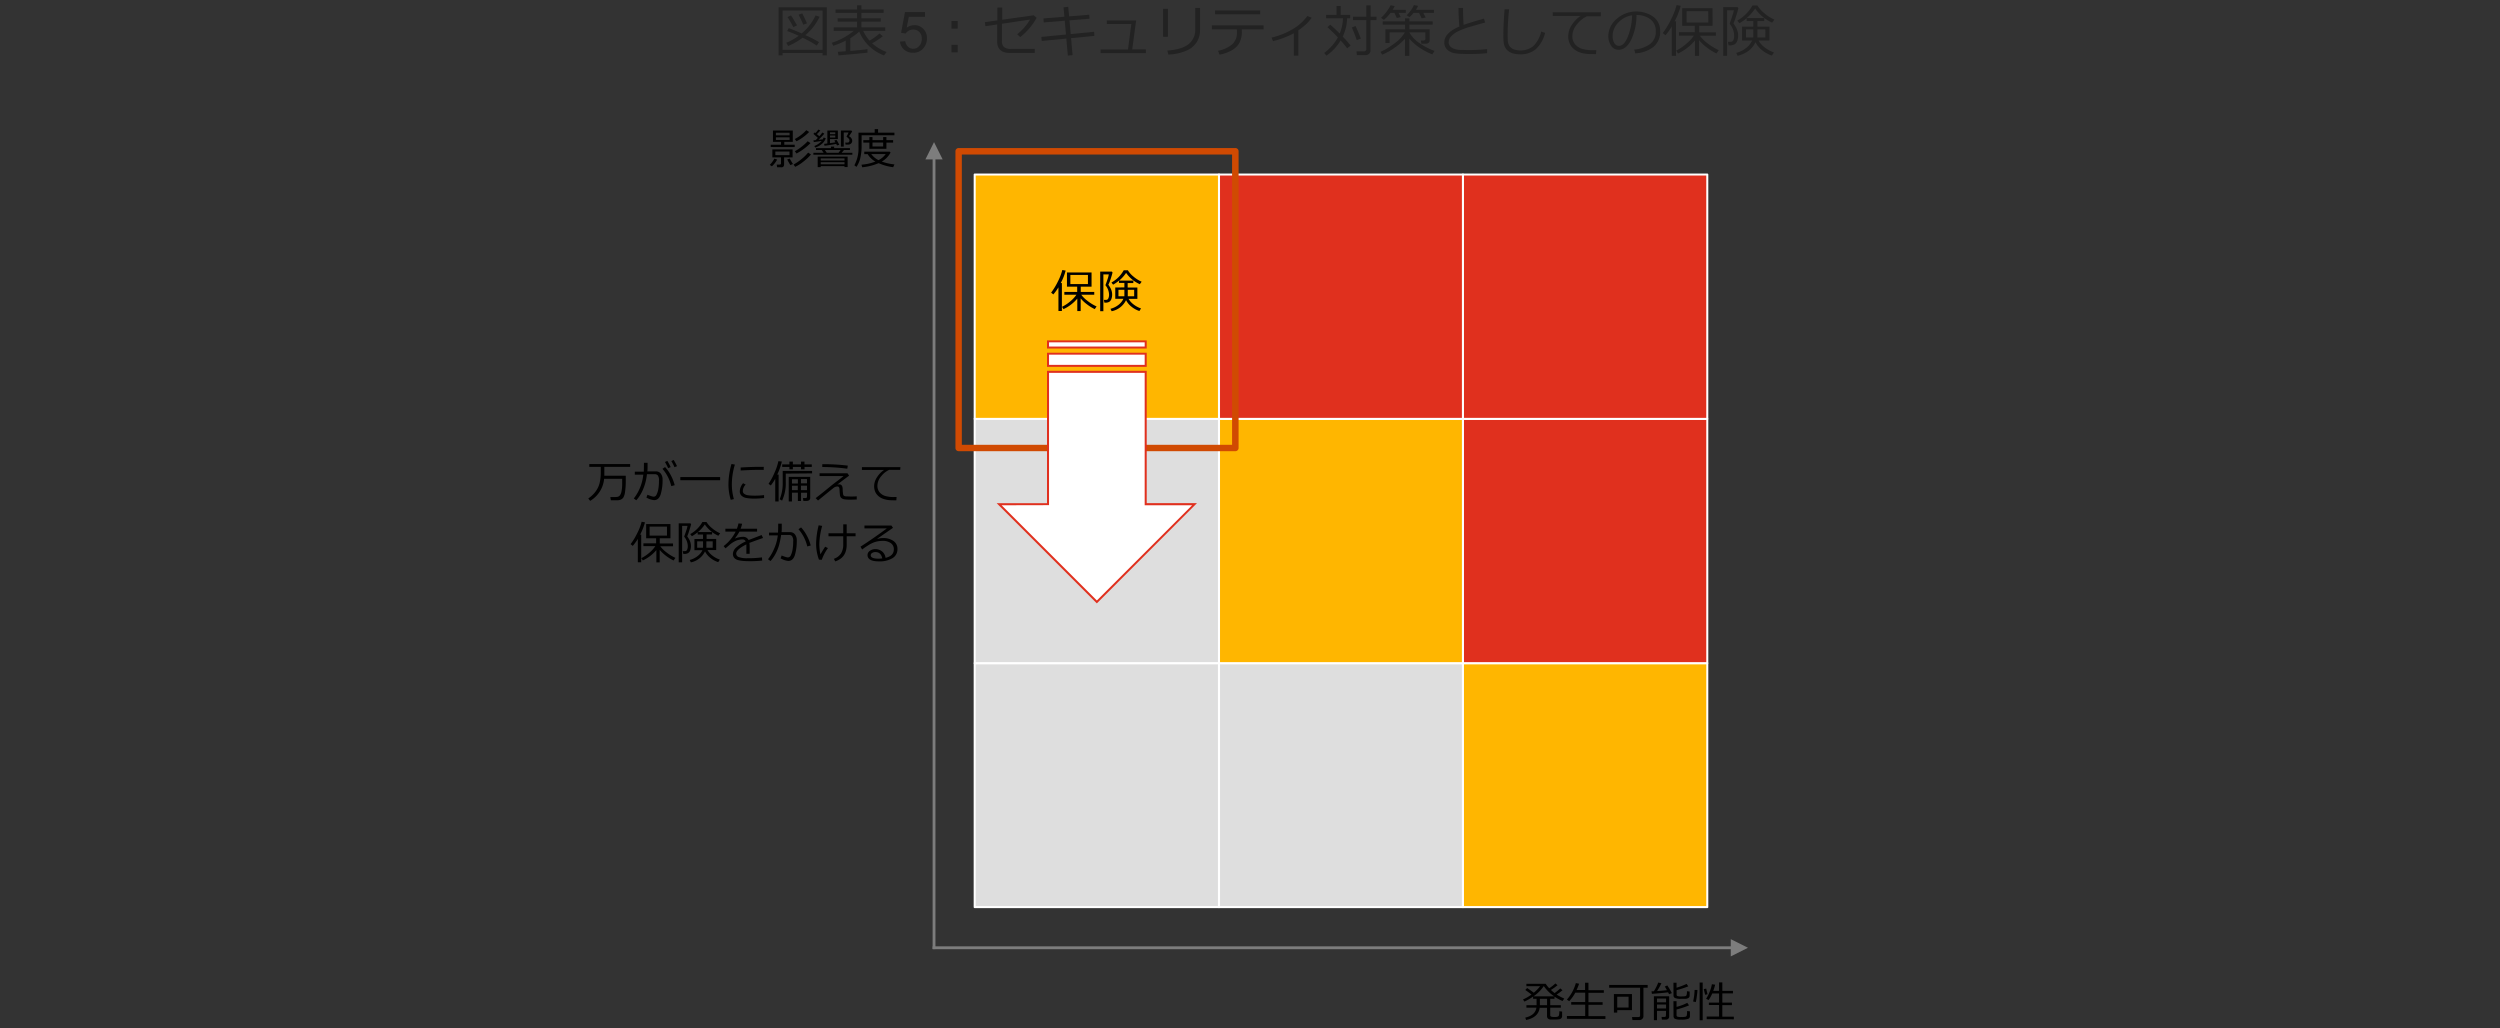
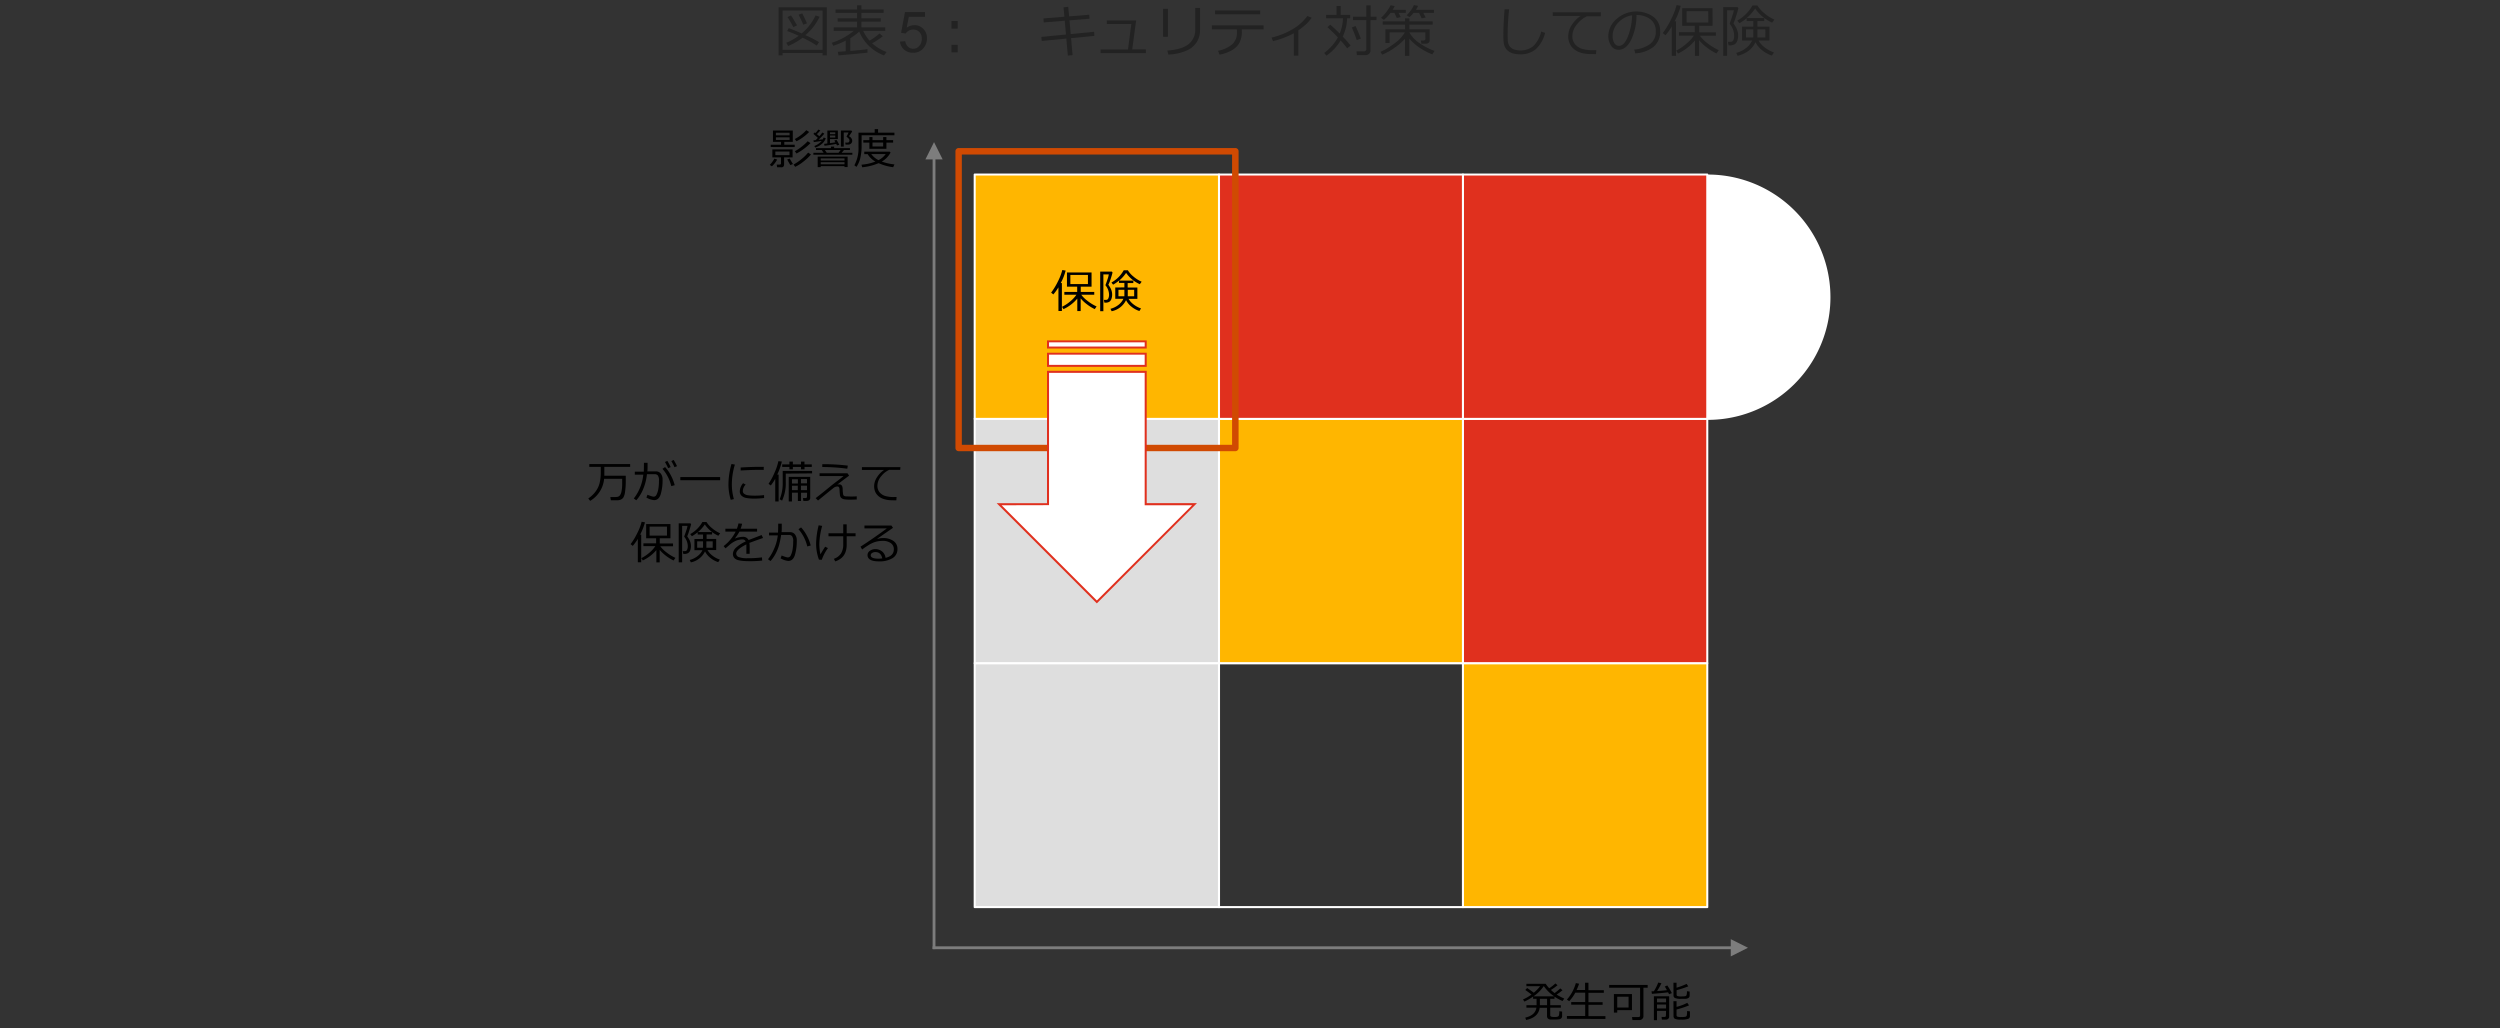
<svg xmlns="http://www.w3.org/2000/svg" viewBox="0 0 883 363.11">
  <rect x="0" y="0" width="883" height="363.11" fill="#333333" stroke="none" />
  <defs>
    <style>
      .cls-1 {
        opacity: 0;
      }

      .cls-2, .cls-7 {
        fill: #fff;
      }

      .cls-3 {
        fill: #dedede;
      }

      .cls-4 {
        fill: #ffb600;
      }

      .cls-5 {
        fill: #e0301e;
      }

      .cls-6 {
        fill: #d04a02;
      }

      .cls-7, .cls-9 {
        fill-rule: evenodd;
      }

      .cls-8, .cls-9 {
        fill: #7d7d7d;
      }

      .cls-10 {
        fill: #222;
      }
    </style>
  </defs>
  <g id="レイヤー_2のコピー_4" data-name="レイヤー 2のコピー 4">
    <g class="cls-1">
      <rect class="cls-2" width="883" height="363.11" />
    </g>
  </g>
  <g id="レイヤー_6" data-name="レイヤー 6">
    <rect class="cls-3" x="344.26" y="234.22" width="86.29" height="86.17" />
    <path class="cls-2" d="M776.83,523.64H690.54a.36.36,0,0,1-.36-.36V437.12a.36.36,0,0,1,.36-.36h86.29a.36.36,0,0,1,.36.36v86.16A.36.36,0,0,1,776.83,523.64Zm-85.93-.72h85.57V437.48H690.9Z" transform="translate(-346.28 -202.89)" />
    <rect class="cls-3" x="344.26" y="147.93" width="86.29" height="86.29" />
    <path class="cls-2" d="M776.83,437.48H690.54a.36.36,0,0,1-.36-.36V350.83a.36.36,0,0,1,.36-.36h86.29a.36.36,0,0,1,.36.36v86.29A.36.36,0,0,1,776.83,437.48Zm-85.93-.72h85.57V351.19H690.9Z" transform="translate(-346.28 -202.89)" />
    <rect class="cls-4" x="344.26" y="61.64" width="86.29" height="86.29" />
    <path class="cls-2" d="M776.83,351.19H690.54a.36.36,0,0,1-.36-.36V264.54a.36.36,0,0,1,.36-.36h86.29a.36.36,0,0,1,.36.36v86.29A.36.36,0,0,1,776.83,351.19Zm-85.93-.72h85.57V264.9H690.9Z" transform="translate(-346.28 -202.89)" />
    <g>
      <path d="M720.12,312.74v-8.36a18.28,18.28,0,0,1-1.8,2.5l-.78-.63a23.39,23.39,0,0,0,2.34-3.84,19.7,19.7,0,0,0,1.61-4.16l1.18.21a20.59,20.59,0,0,1-1.73,4.41h.4v9.87Zm1.78-.66-.51-.82a14.86,14.86,0,0,0,3-2,11,11,0,0,0,2.08-2.27h-4.26v-1h4.53v-1.86h-3.61v-5h8.69v5H728V306h4.77v1h-4.58a10.65,10.65,0,0,0,2.22,2.18,15.55,15.55,0,0,0,3.19,1.95l-.66.94a14.75,14.75,0,0,1-2.71-1.67,12.64,12.64,0,0,1-2.26-2.12v4.48h-1.19v-4.41A14.05,14.05,0,0,1,721.9,312.08ZM730.54,300h-6.21v3.22h6.21Z" transform="translate(-346.28 -202.89)" />
      <path d="M737.75,303.46a11.75,11.75,0,0,1,.65,1,5.28,5.28,0,0,1,.55,1.34,5,5,0,0,1,.14,1.06v0a4.33,4.33,0,0,1-.27,1.64,1.87,1.87,0,0,1-.76,1,2.67,2.67,0,0,1-1.38.29h-.32l-.2-1a8.54,8.54,0,0,0,.92,0,.76.76,0,0,0,.64-.48A3,3,0,0,0,738,307a5.33,5.33,0,0,0-1.24-3.3v0s0,0,0-.12a.9.9,0,0,1,0-.12c.2-.46.44-1.15.72-2a8.59,8.59,0,0,0,.42-1.66h-1.91v13h-1.12V298.83H739l.23.32c-.12.53-.35,1.3-.68,2.33A12.58,12.58,0,0,1,737.75,303.46Zm5.66.94v-1.58H741.5V302a11.57,11.57,0,0,1-2.08,1.43l-.58-.75a11.14,11.14,0,0,0,4.34-4.33h1.46a8.61,8.61,0,0,0,2,2.24,11.31,11.31,0,0,0,2.87,1.8l-.65.88a11.67,11.67,0,0,1-4.84-4,12.87,12.87,0,0,1-2.45,2.72h5v.87h-2v1.58H748v4h-3.11a6.57,6.57,0,0,0,1.8,2,8.89,8.89,0,0,0,2.61,1.39l-.59.91a8.79,8.79,0,0,1-2.8-1.53,7,7,0,0,1-1.91-2.31,7.22,7.22,0,0,1-5.09,3.92l-.41-.86a7.69,7.69,0,0,0,2.93-1.47,5.77,5.77,0,0,0,1.63-2.06h-2.87v-4Zm0,.84h-2.09v2.29h2.09Zm3.46,0h-2.26v2.29h2.26Z" transform="translate(-346.28 -202.89)" />
    </g>
-     <rect class="cls-3" x="430.55" y="234.22" width="86.17" height="86.17" />
    <path class="cls-2" d="M863,523.64H776.83a.36.36,0,0,1-.36-.36V437.12a.36.36,0,0,1,.36-.36H863a.36.36,0,0,1,.36.36v86.16A.36.36,0,0,1,863,523.64Zm-85.81-.72h85.45V437.48H777.19Z" transform="translate(-346.28 -202.89)" />
    <rect class="cls-4" x="430.55" y="147.93" width="86.17" height="86.29" />
    <path class="cls-2" d="M863,437.48H776.83a.36.36,0,0,1-.36-.36V350.83a.36.36,0,0,1,.36-.36H863a.36.36,0,0,1,.36.36v86.29A.36.36,0,0,1,863,437.48Zm-85.81-.72h85.45V351.19H777.19Z" transform="translate(-346.28 -202.89)" />
    <rect class="cls-5" x="430.55" y="61.64" width="86.17" height="86.29" />
    <path class="cls-2" d="M863,351.19H776.83a.36.36,0,0,1-.36-.36V264.54a.36.36,0,0,1,.36-.36H863a.36.36,0,0,1,.36.36v86.29A.36.36,0,0,1,863,351.19Zm-85.81-.72h85.45V264.9H777.19Z" transform="translate(-346.28 -202.89)" />
    <rect class="cls-4" x="516.72" y="234.22" width="86.29" height="86.17" />
    <path class="cls-2" d="M949.29,523.64H863a.36.36,0,0,1-.36-.36V437.12a.36.36,0,0,1,.36-.36h86.29a.36.36,0,0,1,.36.36v86.16A.36.36,0,0,1,949.29,523.64Zm-85.93-.72h85.57V437.48H863.36Z" transform="translate(-346.28 -202.89)" />
    <rect class="cls-5" x="516.72" y="147.93" width="86.29" height="86.29" />
    <path class="cls-2" d="M949.29,437.48H863a.36.36,0,0,1-.36-.36V350.83a.36.36,0,0,1,.36-.36h86.29a.36.36,0,0,1,.36.36v86.29A.36.36,0,0,1,949.29,437.48Zm-85.93-.72h85.57V351.19H863.36Z" transform="translate(-346.28 -202.89)" />
    <rect class="cls-5" x="516.72" y="61.64" width="86.29" height="86.29" />
-     <path class="cls-2" d="M949.29,351.19H863a.36.36,0,0,1-.36-.36V264.54a.36.36,0,0,1,.36-.36h86.29a.36.36,0,0,1,.36.36v86.29A.36.36,0,0,1,949.29,351.19Zm-85.93-.72h85.57V264.9H863.36Z" transform="translate(-346.28 -202.89)" />
+     <path class="cls-2" d="M949.29,351.19H863a.36.36,0,0,1-.36-.36V264.54a.36.36,0,0,1,.36-.36h86.29a.36.36,0,0,1,.36.36A.36.36,0,0,1,949.29,351.19Zm-85.93-.72h85.57V264.9H863.36Z" transform="translate(-346.28 -202.89)" />
    <g>
      <path d="M885.31,563.15l-.31-.84q3.54-.81,3.94-3.5h-3.53v-.89H889v-2.25h-1.23v-.79a18.28,18.28,0,0,1-3.08,1.77l-.48-.75a16.15,16.15,0,0,0,3-1.74c-.47-.37-1.2-.91-2.19-1.61l.65-.69c1.11.75,1.89,1.3,2.34,1.66a13.33,13.33,0,0,0,2.23-2.3H885.4v-.86h6.82a10,10,0,0,0,1.25,1.58,14.38,14.38,0,0,0,2.17-1.7l.76.62a19.13,19.13,0,0,1-2.34,1.68,14.07,14.07,0,0,0,1.31,1.11,22.29,22.29,0,0,0,2-1.66l.78.65a20.05,20.05,0,0,1-2.06,1.53,18.38,18.38,0,0,0,2.69,1.41l-.61.87a16.65,16.65,0,0,1-2.84-1.55v.77h-1.51v2.25h3.75v.89h-3.75v2.62a.52.52,0,0,0,.27.5,3,3,0,0,0,1.19.15,3.46,3.46,0,0,0,1.23-.13.74.74,0,0,0,.39-.45,5.19,5.19,0,0,0,.12-1.44l1,.11v1.59a1.06,1.06,0,0,1-.31.8,1.45,1.45,0,0,1-.88.36,11.5,11.5,0,0,1-1.44.07c-.27,0-.69,0-1.27,0a1.64,1.64,0,0,1-1.15-.38,1.28,1.28,0,0,1-.28-.87v-2.89h-2.6C889.8,561.1,888.2,562.54,885.31,563.15Zm2.59-8.35h7.34a13.6,13.6,0,0,1-3.69-3.64A13.63,13.63,0,0,1,887.9,554.8Zm2.27.87v2.25h2.53v-2.25Z" transform="translate(-346.28 -202.89)" />
      <path d="M899.71,562.74v-1h6.46v-4h-4.94v-.91h4.94v-3.33h-3.5a13.25,13.25,0,0,1-2.15,3l-.81-.55a14.87,14.87,0,0,0,3.16-5.83l1.15.22a21.86,21.86,0,0,1-.89,2.22h3V550h1.19v2.62h5.43v.92h-5.43v3.33h5v.91h-5v4h6v1Z" transform="translate(-346.28 -202.89)" />
      <path d="M925.33,563.18h-2.46l-.17-1.06h2.21c.43,0,.65-.18.65-.55v-9.81H914.64v-1h13.6v1h-1.5v10.09a1.22,1.22,0,0,1-.44.94A1.41,1.41,0,0,1,925.33,563.18Zm-7.84-3.51v.86h-1.18V554h6.38v5.66Zm4-4.74h-4v3.81h4Z" transform="translate(-346.28 -202.89)" />
      <path d="M929.73,553.92l-.14-.92.84,0a16,16,0,0,0,1.54-3.08l1.12.25a23.61,23.61,0,0,1-1.53,2.76c1.36-.09,2.52-.19,3.48-.31-.3-.53-.55-1-.77-1.28l.9-.39a27.32,27.32,0,0,1,1.62,2.71l-1,.38-.34-.66Q933.39,553.64,929.73,553.92Zm5,6h-3.2v3.3h-1.1v-8.46h5.4V562a1,1,0,0,1-.32.72,1.15,1.15,0,0,1-.82.3h-1.43l-.12-.94h1c.36,0,.54-.16.54-.5Zm0-3v-1.36h-3.2v1.36Zm-3.2,2.16h3.2v-1.38h-3.2Zm5.81-9.08h1.1v1.75A26,26,0,0,0,942,550.4l.58.87a36.19,36.19,0,0,1-4.12,1.35v1.57a.5.5,0,0,0,.28.5,4.15,4.15,0,0,0,1.39.14,8,8,0,0,0,1.3-.08.64.64,0,0,0,.55-.41,4.45,4.45,0,0,0,.13-1.36l.95.13v1.43a1,1,0,0,1-.37.8,2.21,2.21,0,0,1-1.2.33c-.55,0-1,0-1.42,0a5.37,5.37,0,0,1-2.2-.28,1,1,0,0,1-.51-.93Zm0,6.51h1.1v2a16.42,16.42,0,0,0,3.78-1.42l.63.89a30,30,0,0,1-4.41,1.47v2a.51.51,0,0,0,.28.51,4,4,0,0,0,1.37.14,5.78,5.78,0,0,0,1.56-.12.65.65,0,0,0,.41-.49,7.06,7.06,0,0,0,.1-1.51l1,.12v1.71a1,1,0,0,1-.53.91,7,7,0,0,1-2.66.29,4.49,4.49,0,0,1-2.17-.31,1.1,1.1,0,0,1-.43-.93Z" transform="translate(-346.28 -202.89)" />
-       <path d="M945.23,556.82l-.94-.2a20.71,20.71,0,0,0,.52-4.09l1,0q0,.84-.21,2.22A15.34,15.34,0,0,1,945.23,556.82Zm1.36,6.43V549.92h1.08v13.33Zm1.94-9-.48-2,.86-.19.47,2Zm.55,8.62v-.94h4.37v-4.07h-3.6V557h3.6v-3.23h-2.4a12.42,12.42,0,0,1-1.29,2.34l-.88-.46a12.76,12.76,0,0,0,1.24-2.44,12.63,12.63,0,0,0,.8-2.7l1.15.17a17,17,0,0,1-.67,2.19h2.05v-3h1.16v3h3.75v.9h-3.75V557H958v.9h-3.4v4.07h4.07v.94Z" transform="translate(-346.28 -202.89)" />
    </g>
    <g>
      <path d="M618.91,261.63l-.75-.51a7,7,0,0,0,.92-1.08,6.76,6.76,0,0,0,.7-1.12l1,.32A8.94,8.94,0,0,1,618.91,261.63Zm-.41-6.81V254h3.64V253h-2.85v-4h7v4h-3V254h3.68v.84Zm3.7,7.14h-1.44l-.14-.94h1q.51,0,.51-.42v-2.12h-3.06v-2.82h7.15v2.82h-3V261C623.22,261.64,622.88,262,622.2,262Zm2.93-5.55h-5v1.28h5Zm-4.8-5.71h4.83v-.92h-4.83Zm4.83.69h-4.83v.93h4.83Zm.28,9.81a22.34,22.34,0,0,1-1.12-2l.91-.29a21.13,21.13,0,0,0,1.13,1.9Zm1.7.62-.58-.8a18.9,18.9,0,0,0,2.82-1.94,14.5,14.5,0,0,0,2.33-2.29l1,.67A16.93,16.93,0,0,1,630,260,13.74,13.74,0,0,1,627.14,261.82Zm.48-9L627,252a15,15,0,0,0,4.07-3.13l1,.63a16,16,0,0,1-2.17,1.87A15,15,0,0,1,627.62,252.78Zm0,4.3-.6-.81a16.53,16.53,0,0,0,2.41-1.61,18.25,18.25,0,0,0,2.12-1.92l1,.65A20.07,20.07,0,0,1,627.66,257.08Z" transform="translate(-346.28 -202.89)" />
      <path d="M634.22,255l-.31-.54a7,7,0,0,0,2.61-1.78l-2.79.39-.16-.61.81-.08c.17-.16.42-.43.77-.8q-1.12-1-1.59-1.41l.5-.5.25.2a8.83,8.83,0,0,0,1-1.22l.7.32a11.88,11.88,0,0,1-1.21,1.29l.88.75a15.67,15.67,0,0,0,1.05-1.31l.7.4a28.63,28.63,0,0,1-2.06,2.17l1.54-.17a5.67,5.67,0,0,0,.25-.62l.78.2a4.14,4.14,0,0,1-1.35,2A6.27,6.27,0,0,1,634.22,255Zm5.55.2v-.54h1.13v.54h5.58v.66h-2.09l-.84,1h3.78v.69H633.57v-.69h3.62l-.7-1h-2v-.66Zm4.79,6.38h-8.4v.35h-1.07v-3.73h10.57v3.71h-1.1Zm0-2v-.74h-8.4v.74Zm-8.4,1.34h8.4v-.75h-8.4Zm1.34-6.54-.15-.68,1.15-.14V249h3.71v3h-2.78v1.45c.79-.11,1.42-.2,1.91-.29-.14-.24-.26-.45-.38-.62l.76-.27a19.65,19.65,0,0,1,1,1.75l-.82.25c0-.1-.14-.29-.29-.56C640.62,253.93,639.24,254.15,637.5,254.37Zm.12,1.48.68,1h4.16l.74-1Zm3.68-6.24h-1.87v.68h1.87Zm-1.87,1.15v.69h1.87v-.69Zm6.58-1.1h-1.72v5h-1V249H647l.26.29a5.13,5.13,0,0,1-.51.82l-.62.91a1.69,1.69,0,0,1,.79.62,1.52,1.52,0,0,1,.36.93v0a1.3,1.3,0,0,1-.39,1,1.51,1.51,0,0,1-1.13.4h-.83l-.11-.73a6.78,6.78,0,0,0,1,0,.51.51,0,0,0,.34-.23.84.84,0,0,0,.15-.53c0-.39-.35-.81-1-1.26a.11.11,0,0,1,0-.09.17.17,0,0,1,0-.1A11.82,11.82,0,0,0,646,249.66Z" transform="translate(-346.28 -202.89)" />
      <path d="M650.6,250.66v3.5a18.57,18.57,0,0,1-.49,4.67,8.89,8.89,0,0,1-1.33,3l-.74-.56a12.47,12.47,0,0,0,1.46-6.45v-5.07h5.72V248.5h1.2v1.25h5.77v.91Zm6,9.86a19,19,0,0,1-5.8,1.45l-.24-.91c.66-.06,1.27-.14,1.84-.24a13.09,13.09,0,0,0,1.4-.32c.38-.1.93-.28,1.67-.54a7.43,7.43,0,0,1-2.73-2.63h-1.2v-.87h9l.28.32a7.9,7.9,0,0,1-3.1,3.17,17.76,17.76,0,0,0,4.48,1l-.45,1A18.22,18.22,0,0,1,656.61,260.52Zm-3.26-5.08v-2.19h-2.14v-.86h2.14v-1.08h1.1v1.08h3.77v-1.08h1.15v1.08h2.37v.86h-2.37v2.19Zm3.25,4a6.93,6.93,0,0,0,2.53-2.14H654A7.06,7.06,0,0,0,656.6,259.47Zm-2.15-6.22v1.39h3.77v-1.39Z" transform="translate(-346.28 -202.89)" />
    </g>
    <path class="cls-6" d="M782.61,362.25H684.88a1.14,1.14,0,0,1-1.14-1.14V256.32a1.14,1.14,0,0,1,1.14-1.14h97.73a1.14,1.14,0,0,1,1.14,1.14V361.11A1.14,1.14,0,0,1,782.61,362.25ZM686,360h95.45V257.46H686Z" transform="translate(-346.28 -202.89)" />
    <path class="cls-7" d="M716.44,334.22V381H699.18l34.51,34.5,34.5-34.5H750.94V334.22Zm0-2.15h34.5v-4.31h-34.5Zm0-6.47h34.5v-2.16h-34.5Z" transform="translate(-346.28 -202.89)" />
    <path class="cls-5" d="M733.69,416l-.26-.25-35.12-35.12h17.77V333.86H751.3v46.73h17.76Zm-33.64-34.65,33.64,33.63,33.63-33.63H750.58V334.58H716.8v46.73Zm51.25-48.88H716.08v-5H751.3Zm-34.5-.72h33.78v-3.59H716.8ZM751.3,326H716.08v-2.88H751.3Zm-34.5-.72h33.78V323.8H716.8Z" transform="translate(-346.28 -202.89)" />
    <rect class="cls-8" x="329.4" y="54.78" width="1" height="280.44" />
    <polygon class="cls-9" points="332.94 56.29 329.9 50.2 326.86 56.29 332.94 56.29" />
    <rect class="cls-8" x="329.4" y="334.25" width="283.43" height="1" />
    <polygon class="cls-9" points="611.31 337.8 617.39 334.75 611.31 331.71 611.31 337.8" />
    <g>
      <path class="cls-10" d="M636.81,221.62H622.69v.84h-1.42v-17h17.05v17h-1.51Zm-14.12-1.14h14.12V206.6H622.69ZM634.75,219a34.66,34.66,0,0,0-5-2.78,22.19,22.19,0,0,1-5.11,2.91L624,218a19.9,19.9,0,0,0,4.37-2.48c-1.55-.69-2.91-1.25-4.06-1.68l.56-1q1.56.53,4.55,1.86a18.31,18.31,0,0,0,4.92-6.35l1.41.47a19.26,19.26,0,0,1-5,6.49,40.78,40.78,0,0,1,4.81,2.47Zm-8.27-6.54c-.86-1.61-1.54-2.8-2.05-3.56l1.24-.58c.39.57,1.09,1.74,2.12,3.52Zm3.52-.84a39,39,0,0,0-1.68-3.55l1.31-.45c.65,1.23,1.2,2.39,1.67,3.51Z" transform="translate(-346.28 -202.89)" />
      <path class="cls-10" d="M642.43,222.46l-.24-1.27L645,221v-3.77a26.67,26.67,0,0,1-4.41,1.83l-.52-1.06a23.49,23.49,0,0,0,7.76-4.21h-7.09v-1.22H649v-2.06h-6.87v-1.18H649v-1.89h-7.62v-1.2H649v-1.48h1.54v1.48h7.85v1.2h-7.85v1.89h6.83v1.18h-6.83v2.06h8.4v1.22h-7.77a13.88,13.88,0,0,0,2.22,3.46,21.75,21.75,0,0,0,3.55-2.54l1.15,1a29.2,29.2,0,0,1-3.78,2.48,16.29,16.29,0,0,0,5.12,3.08l-.93,1.19a15.21,15.21,0,0,1-8.74-8.42,19.25,19.25,0,0,1-3.14,2.33v4.51q4.33-.37,6.06-.63v1.23Q651.9,221.63,642.43,222.46Z" transform="translate(-346.28 -202.89)" />
    </g>
    <path class="cls-10" d="M664.17,217.58l1.85-.15a3.31,3.31,0,0,0,1,2,2.6,2.6,0,0,0,1.8.68,2.79,2.79,0,0,0,2.15-1,3.57,3.57,0,0,0,.88-2.54,3.27,3.27,0,0,0-.84-2.37,3,3,0,0,0-2.22-.87,3.06,3.06,0,0,0-2.6,1.39l-1.65-.22,1.38-7.35H673v1.68h-5.71l-.77,3.85a4.65,4.65,0,0,1,2.7-.9,4.28,4.28,0,0,1,3.17,1.3,4.53,4.53,0,0,1,1.29,3.34,5.22,5.22,0,0,1-1.14,3.36,4.52,4.52,0,0,1-3.76,1.74,4.61,4.61,0,0,1-3.18-1.1A4.25,4.25,0,0,1,664.17,217.58Z" transform="translate(-346.28 -202.89)" />
    <g>
      <path class="cls-10" d="M684.54,213h-2.21V210.3h2.21Zm0,8.37h-2.21v-2.66h2.21Z" transform="translate(-346.28 -202.89)" />
-       <path class="cls-10" d="M712.42,209.17a22.25,22.25,0,0,1-5.8,6.82l-1.06-1a19.61,19.61,0,0,0,4.54-5.19l-9.94,1.48v6.14a2.76,2.76,0,0,0,.69,2.05,3.73,3.73,0,0,0,2.59.68h8.32v1.44H703q-4.51,0-4.52-4.06v-6l-4.16.62-.18-1.43,4.42-.63v-4.54h1.7v4.31l11.14-1.57Z" transform="translate(-346.28 -202.89)" />
      <path class="cls-10" d="M732.82,215.57l-8.24.8.54,6-1.68.15-.54-6-8.68.84-.14-1.43,8.7-.85-.43-4.87-7.43.6-.08-1.41,7.38-.6-.3-3.31,1.66-.19.31,3.37,7.11-.58.1,1.41-7.08.57.44,4.85,8.26-.81Z" transform="translate(-346.28 -202.89)" />
      <path class="cls-10" d="M751,221.65H735v-1.28h9.68l1.18-9H737.2v-1.24h10.36l-1.38,10.2H751Z" transform="translate(-346.28 -202.89)" />
      <path class="cls-10" d="M758.78,215.89h-1.7V206h1.7Zm11.36-2.4a8.05,8.05,0,0,1-1.09,4.16,7.87,7.87,0,0,1-3.58,3.07,18,18,0,0,1-6.51,1.45l-.38-1.41c3.43-.28,5.94-1,7.51-2.28a6.43,6.43,0,0,0,2.35-5.37V205.7h1.7Z" transform="translate(-346.28 -202.89)" />
      <path class="cls-10" d="M784.9,213.93a8.64,8.64,0,0,1-.81,4,6.8,6.8,0,0,1-2.57,2.63,13.89,13.89,0,0,1-4.5,1.64l-.52-1.38a10.93,10.93,0,0,0,4.86-2.16,5.4,5.4,0,0,0,1.8-4.38v-1H774.3v-1.42h18.28v1.42H784.9Zm6.48-6H775.44v-1.35h15.94Z" transform="translate(-346.28 -202.89)" />
      <path class="cls-10" d="M804.86,222.53h-1.6v-7.89a31,31,0,0,1-7.36,2.78l-.5-1.26a25.68,25.68,0,0,0,7.81-3.19,16.52,16.52,0,0,0,4.81-4.41l1.54.57a13.53,13.53,0,0,1-2.38,2.69,26.43,26.43,0,0,1-2.32,1.78Z" transform="translate(-346.28 -202.89)" />
      <path class="cls-10" d="M823.32,219l-1.24.94a32.69,32.69,0,0,0-2.29-2.76,17.35,17.35,0,0,1-5,5.36l-.8-.95a17.32,17.32,0,0,0,4.83-5.48,49,49,0,0,0-3.69-3.6l1-.89c.72.59,1.84,1.63,3.33,3.11a14.76,14.76,0,0,0,1.15-5.4h-5.94v-1.2h3.67V205h1.48v3.13h3.34v1.2h-1.08a16.17,16.17,0,0,1-1.54,6.49A33.65,33.65,0,0,1,823.32,219Zm3.6-2.47-1.44.53a44.88,44.88,0,0,0-1.75-4.47l1.32-.51Q826,214.05,826.92,216.49Zm5.52-6.53h-2.1v10.73a1.51,1.51,0,0,1-.51,1.16,1.69,1.69,0,0,1-1.19.48h-3.09l-.17-1.33H828a.91.91,0,0,0,.6-.21.65.65,0,0,0,.26-.52V210h-4.7v-1.21h4.7v-4h1.53v4h2.1Z" transform="translate(-346.28 -202.89)" />
      <path class="cls-10" d="M834.43,222.2l-.56-1a24.21,24.21,0,0,0,4.87-2.94,12.52,12.52,0,0,0,3.74-3.93h-5.39v3.75h-1.48v-4.85h6.93v-1.64h-7.89v-1.14h7.89v-1.08h1.55v1.08h8.23v1.14h-8.23v1.64h7.14v3.91q0,1.2-1.53,1.2h-1.37l-.22-1.14H849c.48,0,.72-.2.72-.61v-2.26h-5.66a11.06,11.06,0,0,0,3.58,3.79,22.75,22.75,0,0,0,5.32,2.75l-.82,1.23a23.07,23.07,0,0,1-4.58-2.45,16.32,16.32,0,0,1-3.5-3.14v6.12h-1.55V216.6a23.16,23.16,0,0,1-3.78,3.24A20.12,20.12,0,0,1,834.43,222.2Zm3-14.76a14.79,14.79,0,0,1-2.38,2.48l-1-.74a12.41,12.41,0,0,0,1.91-2.1,13.18,13.18,0,0,0,1.49-2.34l1.43.3a10.68,10.68,0,0,1-.71,1.31h4.65v1.09h-2.56l.74,1.48-1.37.33-.85-1.81Zm8.11,0a9.27,9.27,0,0,1-1.43,1.48l-1-.64a11.73,11.73,0,0,0,2.57-3.6l1.47.28a10.08,10.08,0,0,1-.77,1.39h6.36v1.09H849l.83,1.63-1.41.3-.93-1.93Z" transform="translate(-346.28 -202.89)" />
-       <path class="cls-10" d="M871.54,221.67a58.53,58.53,0,0,1-6,.29c-.93,0-1.93,0-3-.05a15.12,15.12,0,0,1-2.68-.27,5.1,5.1,0,0,1-1.87-.77,3.43,3.43,0,0,1-1.2-1.3,3.59,3.59,0,0,1-.38-1.71q0-3.33,5.32-5.6-.27-3.09-.31-6.57h1.62c0,.28,0,.57,0,.89,0,1.52.06,3.22.19,5.09q1.89-.69,7.2-2.2l.4,1.38q-1.55.42-4.81,1.36a27.22,27.22,0,0,0-4.88,1.8,7.9,7.9,0,0,0-2.4,1.81,3.07,3.07,0,0,0-.79,2,2.11,2.11,0,0,0,.21.95,2.16,2.16,0,0,0,.65.79,4.14,4.14,0,0,0,1.23.63,7.54,7.54,0,0,0,2.09.33c.88,0,1.84.06,2.87.05a56.08,56.08,0,0,0,6.53-.35Z" transform="translate(-346.28 -202.89)" />
      <path class="cls-10" d="M892,214.5a11.36,11.36,0,0,1-3.25,5.74,8.21,8.21,0,0,1-5.52,1.83,9.28,9.28,0,0,1-2.35-.26,5.36,5.36,0,0,1-1.76-.79,4,4,0,0,1-1.17-1.3,4.85,4.85,0,0,1-.56-1.71,26.51,26.51,0,0,1-.12-3q0-3.6.43-8.84h1.6a86.73,86.73,0,0,0-.52,8.92c0,.91,0,1.67.07,2.29a3.69,3.69,0,0,0,.56,1.73,3.24,3.24,0,0,0,1.5,1.2,7.39,7.39,0,0,0,6.88-1.08,10.69,10.69,0,0,0,2.85-5.2Z" transform="translate(-346.28 -202.89)" />
      <path class="cls-10" d="M911.7,208.63h-4.89a9.5,9.5,0,0,0-3.48,2.78,6.58,6.58,0,0,0-1.69,4.22,4.41,4.41,0,0,0,.9,2.82,5.18,5.18,0,0,0,2.4,1.65,12.69,12.69,0,0,0,4,.52l1.17,0L910,222h0c-1.2,0-2.2,0-3-.06a10,10,0,0,1-2.51-.48,6.65,6.65,0,0,1-2.33-1.26,5.36,5.36,0,0,1-1.49-2,6.19,6.19,0,0,1-.49-2.52,7.34,7.34,0,0,1,1.2-3.9,11,11,0,0,1,3.15-3.26H894.7v-1.3h17Z" transform="translate(-346.28 -202.89)" />
      <path class="cls-10" d="M923.87,221.73l-.38-1.32a11,11,0,0,0,5.37-1.82A5.24,5.24,0,0,0,931.1,214a5.18,5.18,0,0,0-1.81-4.23,8,8,0,0,0-5-1.58,20.21,20.21,0,0,1-1.89,8.77q-1.77,3.51-4.45,3.51a3,3,0,0,1-2.61-1.41,6,6,0,0,1-1-3.44,8,8,0,0,1,2.89-6,10.52,10.52,0,0,1,13-.81,6.08,6.08,0,0,1,2.41,5.08,6.78,6.78,0,0,1-2.43,5.62A11.43,11.43,0,0,1,923.87,221.73Zm-1.13-13.44a8.37,8.37,0,0,0-4.88,2.57,6.8,6.8,0,0,0-2,4.82,4.56,4.56,0,0,0,.6,2.41,1.86,1.86,0,0,0,1.66,1q1.83,0,3.18-3.42A21.41,21.41,0,0,0,922.74,208.29Z" transform="translate(-346.28 -202.89)" />
      <path class="cls-10" d="M936.75,222.59V212.26a22.52,22.52,0,0,1-2.23,3.09l-.95-.78a28.84,28.84,0,0,0,2.88-4.75,24.32,24.32,0,0,0,2-5.14l1.46.26a26.3,26.3,0,0,1-2.13,5.45h.48v12.2Zm2.2-.82-.63-1a18.49,18.49,0,0,0,3.66-2.49,13.26,13.26,0,0,0,2.56-2.8h-5.26v-1.21h5.6V212h-4.46v-6.22h10.73V212h-4.71v2.3h5.9v1.21h-5.67a13,13,0,0,0,2.75,2.7,19.21,19.21,0,0,0,3.93,2.4l-.81,1.16a18.18,18.18,0,0,1-3.35-2.06,15.83,15.83,0,0,1-2.79-2.62v5.54h-1.47v-5.46A17.1,17.1,0,0,1,939,221.77Zm10.67-14.93H942v4h7.66Z" transform="translate(-346.28 -202.89)" />
      <path class="cls-10" d="M958.54,211.12a14.86,14.86,0,0,1,.79,1.29,6.48,6.48,0,0,1,.69,1.65,6.27,6.27,0,0,1,.17,1.31v0a5.42,5.42,0,0,1-.33,2,2.32,2.32,0,0,1-.94,1.18,3.29,3.29,0,0,1-1.71.37h-.39l-.25-1.27c.42,0,.8,0,1.14,0a1,1,0,0,0,.79-.59,3.67,3.67,0,0,0,.28-1.63,6.61,6.61,0,0,0-1.53-4.08v0a1.16,1.16,0,0,0,0-.16.7.7,0,0,1,0-.14c.24-.57.53-1.42.88-2.53a10.82,10.82,0,0,0,.53-2h-2.37V222.6h-1.38V205.4H960l.28.39c-.15.66-.43,1.61-.84,2.88A15.8,15.8,0,0,1,958.54,211.12Zm7,1.16v-1.95h-2.36v-1a15.21,15.21,0,0,1-2.57,1.77l-.72-.94a13.91,13.91,0,0,0,5.37-5.34H967a11.36,11.36,0,0,0,2.45,2.76,14.18,14.18,0,0,0,3.55,2.23l-.8,1.08a14.32,14.32,0,0,1-6-5,15.57,15.57,0,0,1-3,3.37h6.21v1.07H967v1.95h4.24v4.92H967.4a8.16,8.16,0,0,0,2.23,2.49,11,11,0,0,0,3.22,1.71l-.73,1.12a10.69,10.69,0,0,1-3.46-1.88,8.91,8.91,0,0,1-2.36-2.85q-1.6,3.57-6.28,4.83l-.51-1.05a9.56,9.56,0,0,0,3.62-1.82,7.07,7.07,0,0,0,2-2.55h-3.55v-4.92Zm0,1h-2.59v2.84h2.59Zm4.27,0H967v2.84h2.8Z" transform="translate(-346.28 -202.89)" />
    </g>
    <g>
      <path d="M554.72,379.8l-.66-.85a10.54,10.54,0,0,0,2.57-2.44,8.47,8.47,0,0,0,1.43-3,16.11,16.11,0,0,0,.41-3.89v-1.83h-4.05v-1h14.43v1h-9.12v2c0,.39,0,.76,0,1.12h7.57v2.13a24.58,24.58,0,0,1-.23,3.38,5.59,5.59,0,0,1-.61,2.17,2.05,2.05,0,0,1-.95.77,3.25,3.25,0,0,1-1,.23h-1l-1.48,0-.18-1.13.88,0a9.93,9.93,0,0,0,1.69-.09,1.53,1.53,0,0,0,.76-.46,3.31,3.31,0,0,0,.6-1.4,13,13,0,0,0,.25-2.85V372h-6.37A10.15,10.15,0,0,1,554.72,379.8Z" transform="translate(-346.28 -202.89)" />
      <path d="M575,367.78c0,.47,0,1-.07,1.6h3a2.12,2.12,0,0,1,1.74.79,3.24,3.24,0,0,1,.63,2.08,17.46,17.46,0,0,1-.66,5.22c-.45,1.38-1.22,2.07-2.33,2.07a6.51,6.51,0,0,1-2.72-.92l.38-1a8.27,8.27,0,0,0,1.18.45,3.85,3.85,0,0,0,1,.25,1.12,1.12,0,0,0,1-.68,6.93,6.93,0,0,0,.63-1.92,15.58,15.58,0,0,0,.24-2.94,3,3,0,0,0-.42-2,1.49,1.49,0,0,0-1.1-.41h-2.72a18.42,18.42,0,0,1-1.26,5.1,13.94,13.94,0,0,1-2.5,4.12l-.88-.64a15.18,15.18,0,0,0,2-3.35,16.33,16.33,0,0,0,1.35-5.06h-3v-1.05h3.18c0-.36.05-1.41.05-3.15H575Zm9.59,6.48-1.22.32a14.3,14.3,0,0,0-3.1-6.1l.91-.62a12.63,12.63,0,0,1,2.06,2.95A15.08,15.08,0,0,1,584.58,374.26Zm-1.42-6.4-.9.4a21.94,21.94,0,0,0-1.13-2.19l.84-.39A17.08,17.08,0,0,1,583.16,367.86Zm2.24-.32-.9.36a16.72,16.72,0,0,0-1.12-2.16l.83-.4A19.68,19.68,0,0,1,585.4,367.54Z" transform="translate(-346.28 -202.89)" />
      <path d="M586.57,372.5v-1.11h14.06v1.11Z" transform="translate(-346.28 -202.89)" />
      <path d="M605.49,379.17l-1.11.26a18.54,18.54,0,0,1-.81-5.58,26.31,26.31,0,0,1,1.07-7.08l1.2.21a24.1,24.1,0,0,0-1.07,6.93A18.83,18.83,0,0,0,605.49,379.17Zm10.67-.38A31.6,31.6,0,0,1,613,379a16,16,0,0,1-3.25-.25,3.24,3.24,0,0,1-1.63-.84,2.13,2.13,0,0,1-.55-1.51,4.69,4.69,0,0,1,1.17-2.84l.91.49a3.32,3.32,0,0,0-1,2.28,1.15,1.15,0,0,0,.52,1,3,3,0,0,0,1.39.5,19.25,19.25,0,0,0,2.47.12,24.21,24.21,0,0,0,3.12-.19Zm-.09-9.94c-.83,0-1.61,0-2.34,0q-1.62,0-5.85.21c0-.23,0-.58,0-1.05,2.68-.16,4.86-.23,6.54-.23.83,0,1.38,0,1.66,0v.07C616,368.09,616,368.42,616.07,368.85Z" transform="translate(-346.28 -202.89)" />
      <path d="M620.09,380v-8a18.5,18.5,0,0,1-1.56,2.36l-.8-.58a23.14,23.14,0,0,0,2.14-4,18.7,18.7,0,0,0,1.33-4l1.23.12a22.63,22.63,0,0,1-1.63,4.62h.49V380Zm3.72-9.83V373a14.47,14.47,0,0,1-1.3,6.71l-.84-.48a14.88,14.88,0,0,0,1.06-6v-4h10.38v.86Zm1.29-1.52v-.85h-2.55v-.88h2.55v-1h1.22v1h2.88v-1h1.22v1H633v.88h-2.56v.85H629.2v-.85h-2.88v.85Zm6.24,8.27h-2.13v2.93h-1.12V376.9H626V380h-1.14v-8.69h7.59v7.5a.9.9,0,0,1-.35.72,1.42,1.42,0,0,1-.88.28h-1.2l-.14-1h.86c.38,0,.57-.17.57-.52Zm-3.25-3.25v-1.51H626v1.51ZM626,376h2.06v-1.56H626Zm3.18-3.9v1.51h2.13v-1.51Zm0,3.9h2.13v-1.56h-2.13Z" transform="translate(-346.28 -202.89)" />
      <path d="M646.18,370.9c-1.47,1.08-2.87,2.13-4.18,3.17a2.82,2.82,0,0,1,.72-.1c.77,0,1.17.56,1.2,1.7,0,.29,0,.67.07,1.14a4.82,4.82,0,0,0,.13.86,1,1,0,0,0,.22.32,1.52,1.52,0,0,0,.86.22c.47,0,1,.05,1.5.05.75,0,1.48,0,2.18-.07v1.13c-.59,0-1.28.05-2.06.05a14.11,14.11,0,0,1-2.38-.13,2.05,2.05,0,0,1-1-.47,1.46,1.46,0,0,1-.47-.89c-.06-.36-.12-1.09-.18-2.18a1.49,1.49,0,0,0-.2-.74.61.61,0,0,0-.52-.24,2.26,2.26,0,0,0-1.42.54c-.45.35-2.27,1.82-5.44,4.41l-.84-.84q1.66-1.26,4.91-3.91c.56-.48,1.38-1.13,2.47-1.95s2-1.51,2.46-1.93l-8.46,0v-1h9.85Zm-.46-3.55-.18,1.09a67.32,67.32,0,0,0-8.83-.6v-1A69.28,69.28,0,0,1,645.72,367.35Z" transform="translate(-346.28 -202.89)" />
      <path d="M664.23,368.85h-3.92a7.7,7.7,0,0,0-2.78,2.23,5.21,5.21,0,0,0-1.35,3.37,3.54,3.54,0,0,0,.72,2.26,4.15,4.15,0,0,0,1.92,1.32,10.21,10.21,0,0,0,3.19.41c.3,0,.61,0,.94,0l-.08,1.16h0c-1,0-1.76,0-2.4-.05a8.5,8.5,0,0,1-2-.39,5.37,5.37,0,0,1-1.87-1,4.37,4.37,0,0,1-1.19-1.57,5,5,0,0,1-.39-2,5.85,5.85,0,0,1,1-3.11,8.7,8.7,0,0,1,2.52-2.61h-7.83v-1h13.6Z" transform="translate(-346.28 -202.89)" />
    </g>
    <g>
      <path d="M571.56,401.49v-8.26a18.73,18.73,0,0,1-1.78,2.47l-.77-.62a22.66,22.66,0,0,0,2.31-3.8,18.89,18.89,0,0,0,1.59-4.11l1.17.21a20.86,20.86,0,0,1-1.71,4.36h.39v9.75Zm1.76-.65-.5-.81a15.23,15.23,0,0,0,2.92-2,10.71,10.71,0,0,0,2-2.24h-4.21v-1h4.49V393H574.5v-5h8.58v5h-3.77v1.84H584v1H579.5a10.61,10.61,0,0,0,2.19,2.16,15.12,15.12,0,0,0,3.15,1.92l-.65.93a14.41,14.41,0,0,1-2.68-1.65,13,13,0,0,1-2.23-2.1v4.43h-1.17v-4.36A13.86,13.86,0,0,1,573.32,400.84Zm8.54-11.95h-6.14v3.18h6.14Z" transform="translate(-346.28 -202.89)" />
      <path d="M589,392.31c.15.21.36.56.64,1a5,5,0,0,1,.54,1.32,4.91,4.91,0,0,1,.14,1.05v0a4.43,4.43,0,0,1-.26,1.62,1.89,1.89,0,0,1-.76.95,2.7,2.7,0,0,1-1.36.29h-.31l-.2-1c.33,0,.64,0,.91,0a.78.78,0,0,0,.63-.48,2.94,2.94,0,0,0,.23-1.3,5.25,5.25,0,0,0-1.23-3.26v0s0-.06,0-.13a.62.62,0,0,1,0-.11c.19-.46.43-1.13.71-2a8.55,8.55,0,0,0,.42-1.64h-1.89V401.5H586V387.74h4.15l.23.32c-.12.52-.35,1.28-.68,2.3A12.44,12.44,0,0,1,589,392.31Zm5.59.93v-1.56h-1.89v-.81a11.77,11.77,0,0,1-2.05,1.41l-.58-.75a11.1,11.1,0,0,0,4.3-4.27h1.43a9.18,9.18,0,0,0,2,2.21,11.35,11.35,0,0,0,2.84,1.78l-.64.87a11.54,11.54,0,0,1-4.78-4,12.7,12.7,0,0,1-2.43,2.7h5v.85h-1.94v1.56h3.39v3.94h-3.07a6.36,6.36,0,0,0,1.79,2,8.51,8.51,0,0,0,2.57,1.37l-.58.9a8.59,8.59,0,0,1-2.77-1.51,7,7,0,0,1-1.89-2.28,7.1,7.1,0,0,1-5,3.87l-.41-.85a7.49,7.49,0,0,0,2.89-1.45,5.64,5.64,0,0,0,1.61-2h-2.83v-3.94Zm0,.84h-2.07v2.27h2.07Zm3.42,0h-2.24v2.27H598Z" transform="translate(-346.28 -202.89)" />
      <path d="M611.06,398.5H609.9v-2.56c0-.3,0-.56,0-.77-2.4,1.2-3.59,2.29-3.59,3.27a1.31,1.31,0,0,0,.8,1.17,8.46,8.46,0,0,0,3.39.43,31.84,31.84,0,0,0,4.9-.29l.08,1.13a36.28,36.28,0,0,1-4.3.22c-2.5,0-4.14-.22-4.9-.65a2.07,2.07,0,0,1-1.14-1.88,3.13,3.13,0,0,1,1-2.15,12.8,12.8,0,0,1,3.52-2.29,1.17,1.17,0,0,0-1.15-.71,7,7,0,0,0-2,.34,8.64,8.64,0,0,0-2.69,1.71l-1.29,1.09-.67-.79a14.54,14.54,0,0,0,4.26-5.13h-3.64v-1h4.07a11.87,11.87,0,0,0,.56-1.88l1.29.11a11.23,11.23,0,0,1-.53,1.77h5.81v1h-6.22A16.41,16.41,0,0,1,605.9,393l.12.06a4,4,0,0,1,1.2-.38,7.6,7.6,0,0,1,1.39-.18,2.1,2.1,0,0,1,2.07,1.13l4.6-1.77.51,1.05c-1.08.36-2.69.93-4.82,1.73a9.94,9.94,0,0,1,.09,1.47Z" transform="translate(-346.28 -202.89)" />
      <path d="M622.4,389.25c0,.47,0,1-.07,1.6h3a2.07,2.07,0,0,1,1.73.8,3.24,3.24,0,0,1,.64,2.07,17.34,17.34,0,0,1-.67,5.22c-.44,1.38-1.22,2.07-2.33,2.07a6.59,6.59,0,0,1-2.72-.92l.39-1a9.06,9.06,0,0,0,1.17.44,3.89,3.89,0,0,0,1,.25,1.14,1.14,0,0,0,1-.65,6.65,6.65,0,0,0,.63-1.9,15.18,15.18,0,0,0,.26-3,3,3,0,0,0-.42-2,1.5,1.5,0,0,0-1.11-.41h-2.72a32.5,32.5,0,0,1-.68,3.41,14.65,14.65,0,0,1-1.16,3,12.84,12.84,0,0,1-1.91,2.82l-.89-.64a15,15,0,0,0,2-3.35A16.47,16.47,0,0,0,621,392H617.9V391h3.18c0-.36.06-1.41.06-3.14h1.26Zm10.22,6.32-1.21.32a14.21,14.21,0,0,0-3.11-6.09l.92-.63a13.07,13.07,0,0,1,2.06,2.95A14.25,14.25,0,0,1,632.62,395.57Z" transform="translate(-346.28 -202.89)" />
      <path d="M638.71,396.47a15.92,15.92,0,0,0-2.18,4.14l-1-.06a16.41,16.41,0,0,1-1-5.59,28.41,28.41,0,0,1,.9-6.54l1.24.22a26.38,26.38,0,0,0-1,6.26,18.55,18.55,0,0,0,.38,3.8c.64-1.09,1.2-2,1.68-2.71Zm2.58,4.7-.49-.91a4.93,4.93,0,0,0,2.51-1.87,5.85,5.85,0,0,0,.8-3.25v-2.85H638.9v-1.05h5.21v-3.15h1.22v3.15h3.14v1.05h-3.14v3C645.33,398.31,644,400.28,641.29,401.17Z" transform="translate(-346.28 -202.89)" />
      <path d="M659.05,399.92c2-.47,2.93-1.48,2.93-3a2.57,2.57,0,0,0-1.08-2.21,4.76,4.76,0,0,0-2.87-.78,9.26,9.26,0,0,0-2.41.31,10,10,0,0,0-2.7,1.27,22.12,22.12,0,0,0-2.13,1.47l-.58-1q4.75-3.06,9.3-6.46l-7.91,0v-1h9.54l.55.8-5.51,3.81.06.1a6.31,6.31,0,0,1,1.9-.29,6.16,6.16,0,0,1,3.68,1,3.32,3.32,0,0,1,1.44,2.85,3.62,3.62,0,0,1-1.76,3.25,8.75,8.75,0,0,1-4.74,1.13c-2.72,0-4.07-.75-4.07-2.25a1.78,1.78,0,0,1,.84-1.48,3.12,3.12,0,0,1,1.85-.6,3.78,3.78,0,0,1,2.42.79A3.42,3.42,0,0,1,659.05,399.92Zm-1.15.2c-.3-1.49-1.11-2.24-2.43-2.24a2.1,2.1,0,0,0-1.14.31.93.93,0,0,0-.5.83c0,.79.92,1.19,2.76,1.19A10.43,10.43,0,0,0,657.9,400.12Z" transform="translate(-346.28 -202.89)" />
    </g>
  </g>
</svg>